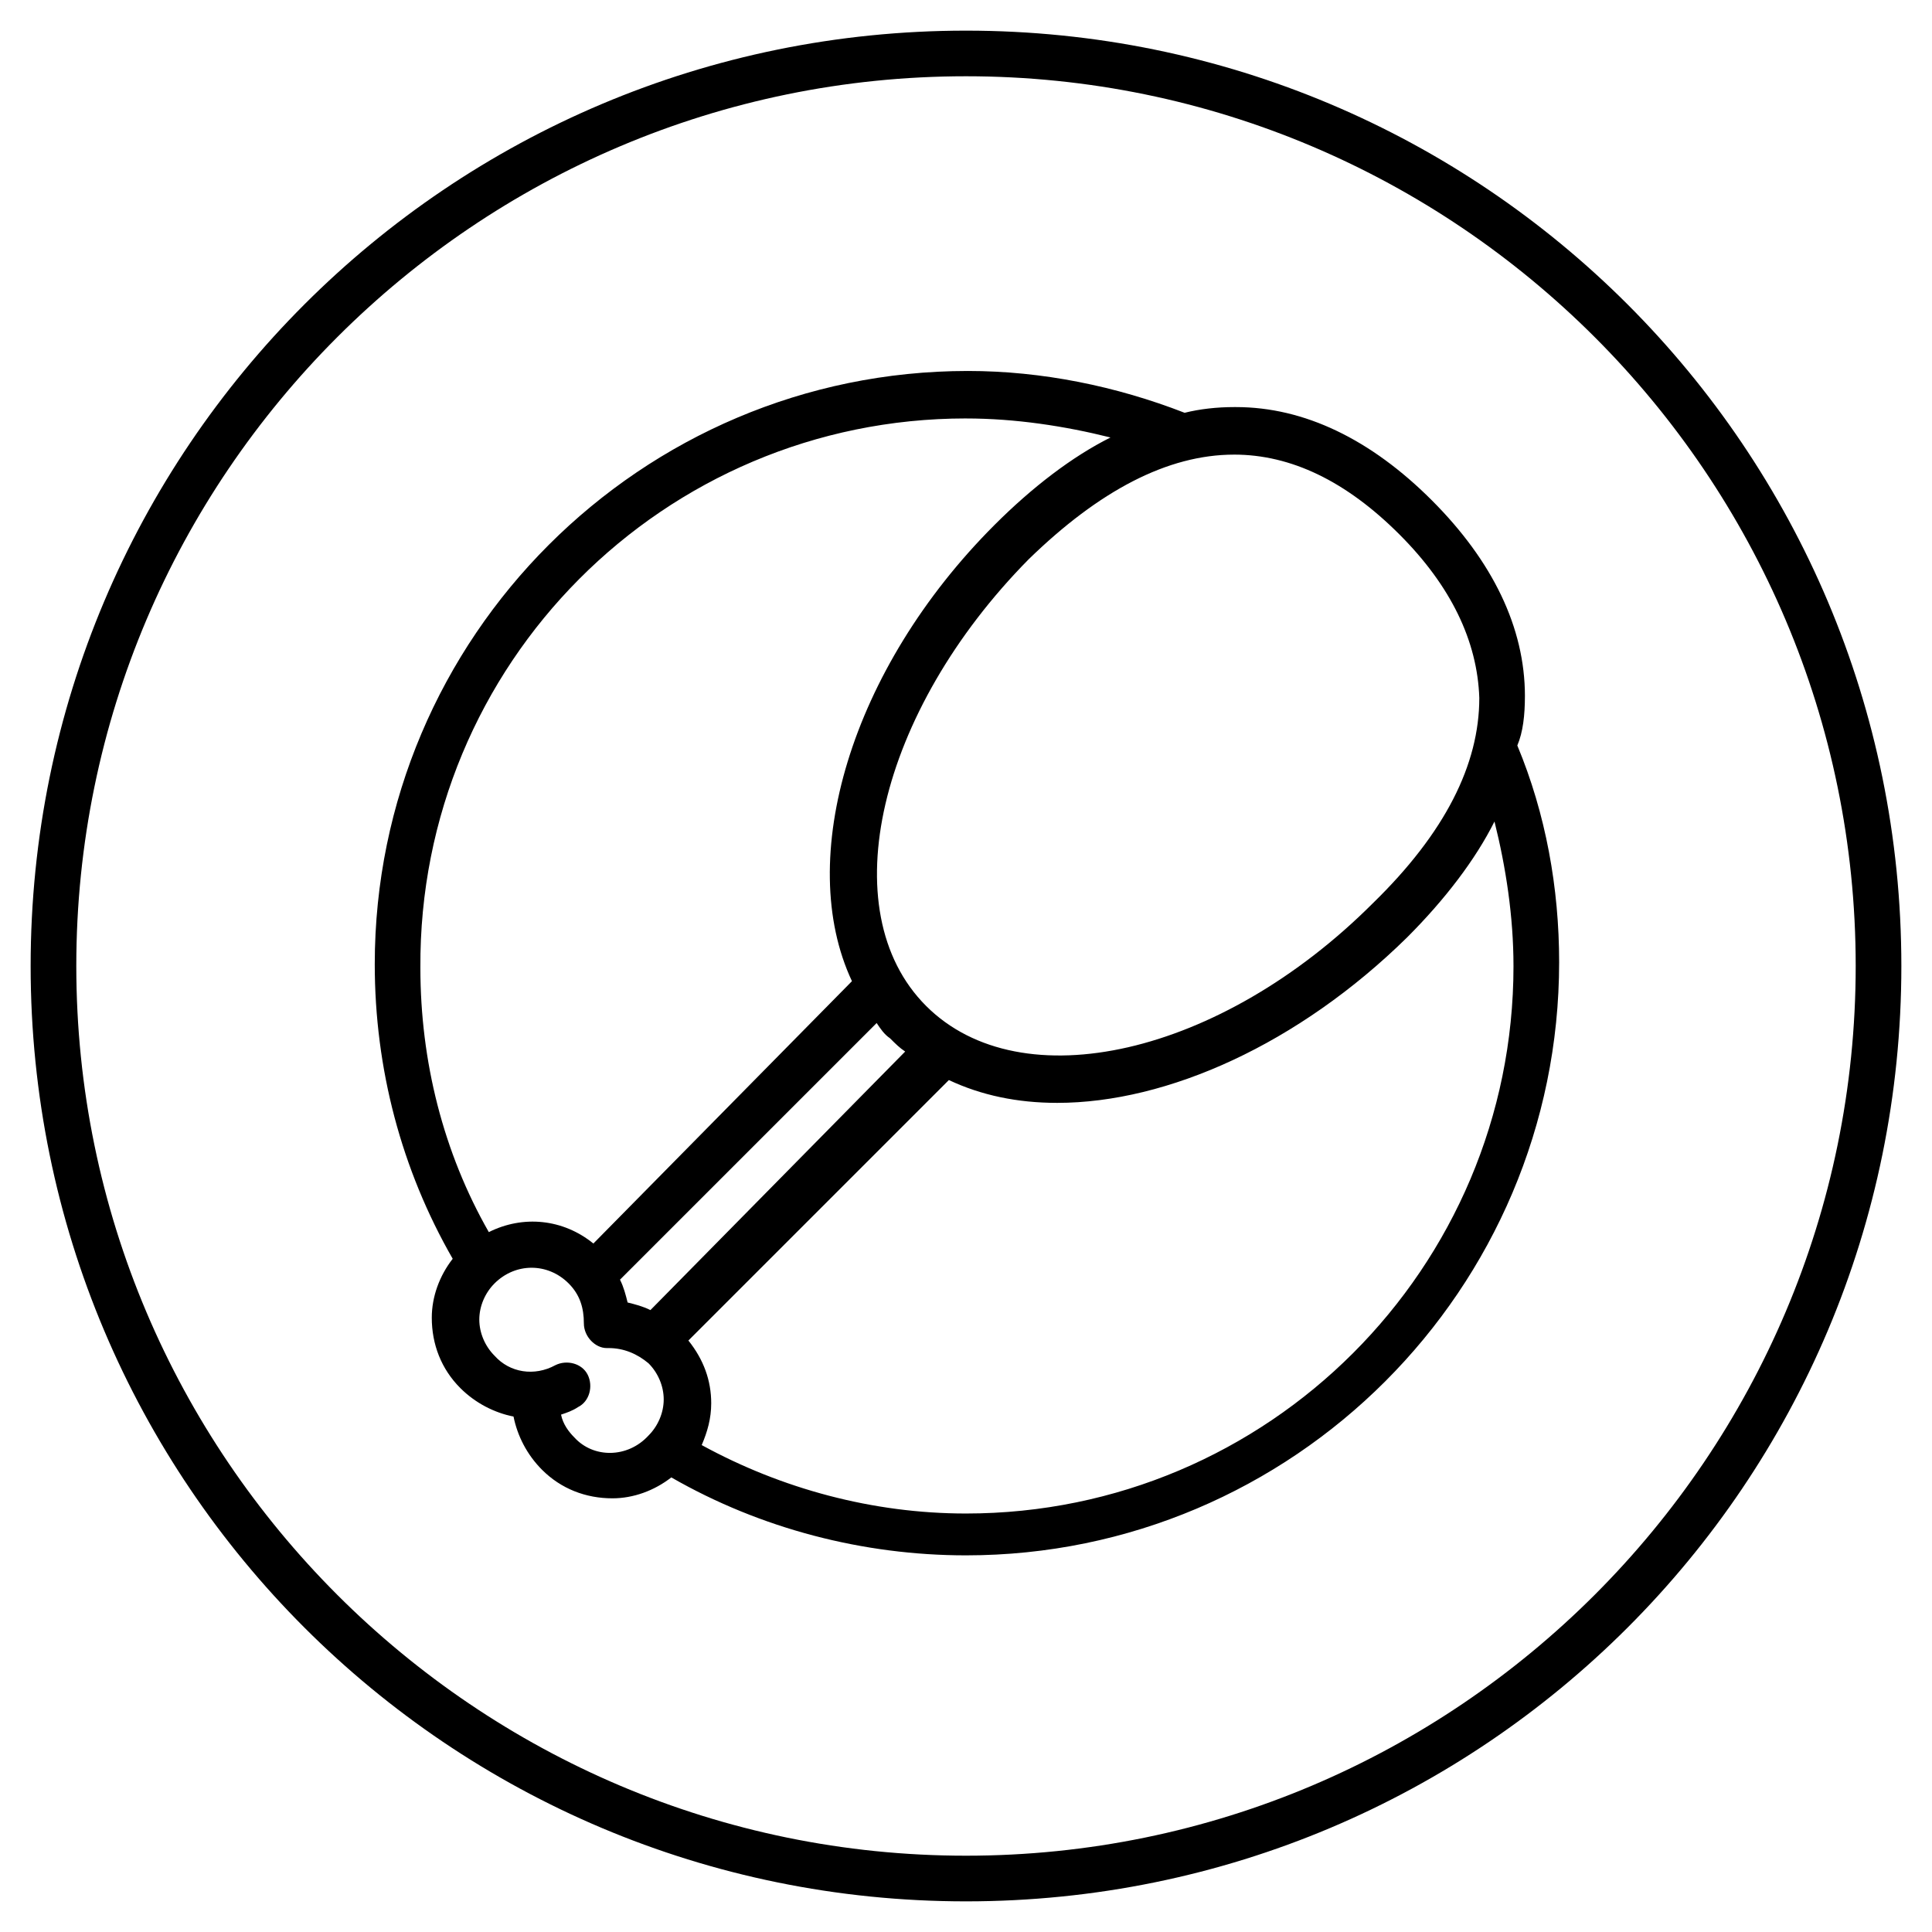
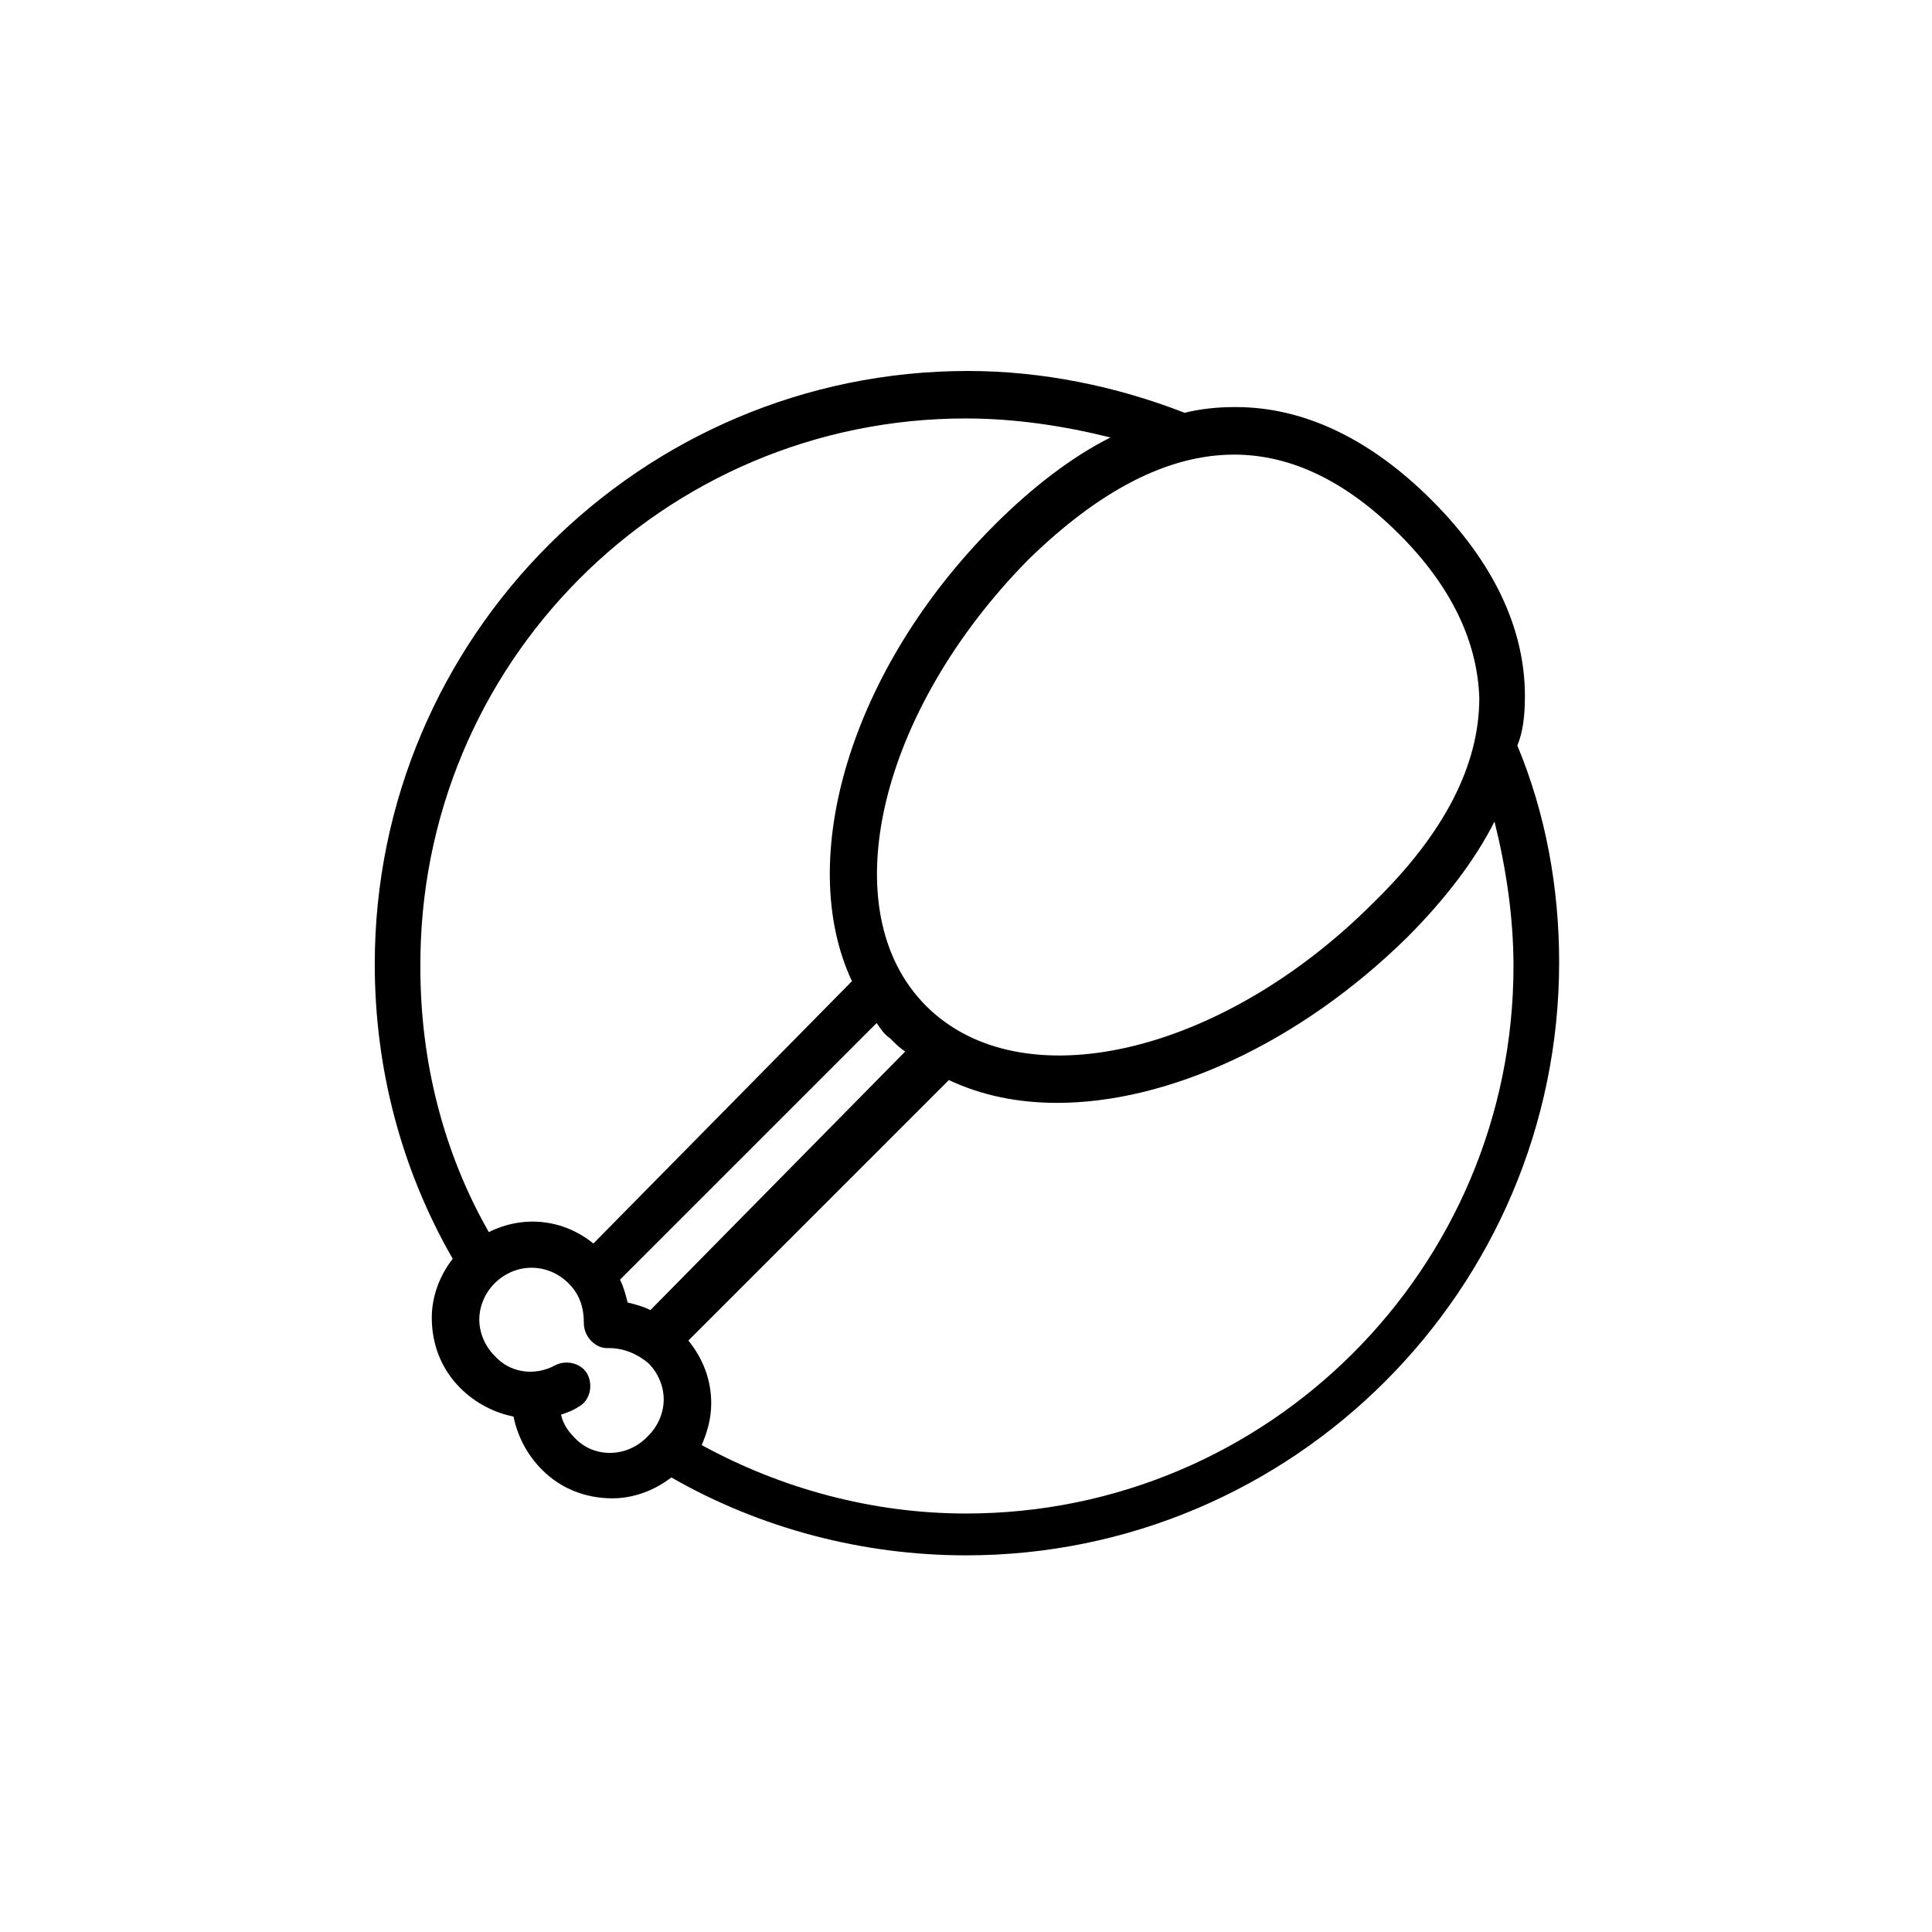
<svg xmlns="http://www.w3.org/2000/svg" fill="#000000" width="800px" height="800px" version="1.1" viewBox="144 144 512 512">
  <g>
-     <path d="m400 152.12c-137.04 0-247.88 110.84-247.88 247.88 0 137.04 110.84 247.88 247.88 247.88s247.88-110.84 247.88-247.88c-0.004-137.04-110.84-247.88-247.88-247.88zm0 483.66c-129.98 0-235.78-105.8-235.78-235.78-0.004-129.98 105.8-235.79 235.78-235.79s235.78 105.8 235.78 235.78c0 129.98-105.8 235.79-235.78 235.79z" />
    <path d="m548.12 328.46c0-18.137-8.566-35.77-24.688-51.891-16.121-16.121-33.754-24.688-51.891-24.688h-0.504c-4.535 0-9.07 0.504-13.098 1.512-18.137-7.055-37.785-11.082-57.434-11.082-86.656 0-157.19 70.535-157.19 157.19 0 27.711 7.055 54.41 20.656 78.09-3.527 4.535-5.543 10.078-5.543 15.617 0 7.055 2.519 13.602 7.559 18.641 4.031 4.031 9.07 6.551 14.105 7.559 1.008 5.039 3.527 10.078 7.559 14.105 5.039 5.039 11.586 7.559 18.641 7.559 5.543 0 11.082-2.016 15.617-5.543 23.676 13.602 50.883 20.656 78.09 20.656 86.656 0 157.19-70.535 157.19-157.19 0-19.648-3.527-39.297-11.082-57.434 1.508-3.527 2.012-8.062 2.012-13.102zm-77.082-63.984c15.113 0 29.727 7.055 43.832 21.16 13.602 13.602 20.656 28.215 21.16 43.328 0 17.633-9.07 35.77-28.215 54.41-40.305 40.305-93.203 52.395-118.39 27.207-25.191-25.191-12.594-78.09 27.207-118.39 18.641-18.137 36.777-27.711 54.41-27.711zm-154.67 226.71c-2.016-1.008-4.031-1.512-6.047-2.016-0.504-2.016-1.008-4.031-2.016-6.047l68.016-68.012c1.008 1.512 2.016 3.023 3.527 4.031 1.512 1.512 2.519 2.519 4.031 3.527zm83.633-236.29c13.098 0 26.199 2.016 38.289 5.039-10.078 5.039-20.656 13.098-30.73 23.176-38.289 38.289-52.898 88.672-37.785 120.91l-68.523 69.523c-8.062-6.551-18.641-7.559-27.711-3.023-12.09-21.16-18.137-45.344-18.137-70.031-0.5-80.605 64.492-145.6 144.6-145.6zm-103.79 270.04c-1.512-1.512-3.023-3.527-3.527-6.047 1.512-0.504 3.023-1.008 4.535-2.016 3.023-1.512 4.031-5.543 2.519-8.566-1.512-3.019-5.543-4.027-8.566-2.516-5.543 3.023-12.09 2.016-16.121-2.519-2.519-2.519-4.031-6.047-4.031-9.574s1.512-7.055 4.031-9.574c5.543-5.543 14.105-5.543 19.648 0 3.023 3.023 4.031 6.551 4.031 10.578 0 3.527 3.023 6.551 6.047 6.551h0.504c4.031 0 7.559 1.512 10.578 4.031 2.519 2.519 4.031 6.047 4.031 9.574 0 3.527-1.512 7.055-4.031 9.574-5.543 6.047-14.613 6.047-19.648 0.504zm248.88-124.94c0 80.105-64.992 145.1-145.1 145.1-24.688 0-48.871-6.551-70.031-18.137 1.512-3.527 2.519-7.055 2.519-11.082 0-6.047-2.016-11.586-6.047-16.625l69.027-69.027c8.566 4.031 18.137 6.047 28.719 6.047 29.223 0 63.984-15.617 92.699-43.832 10.078-10.078 18.137-20.656 23.176-30.73 3.023 12.09 5.035 25.188 5.035 38.289z" />
  </g>
</svg>